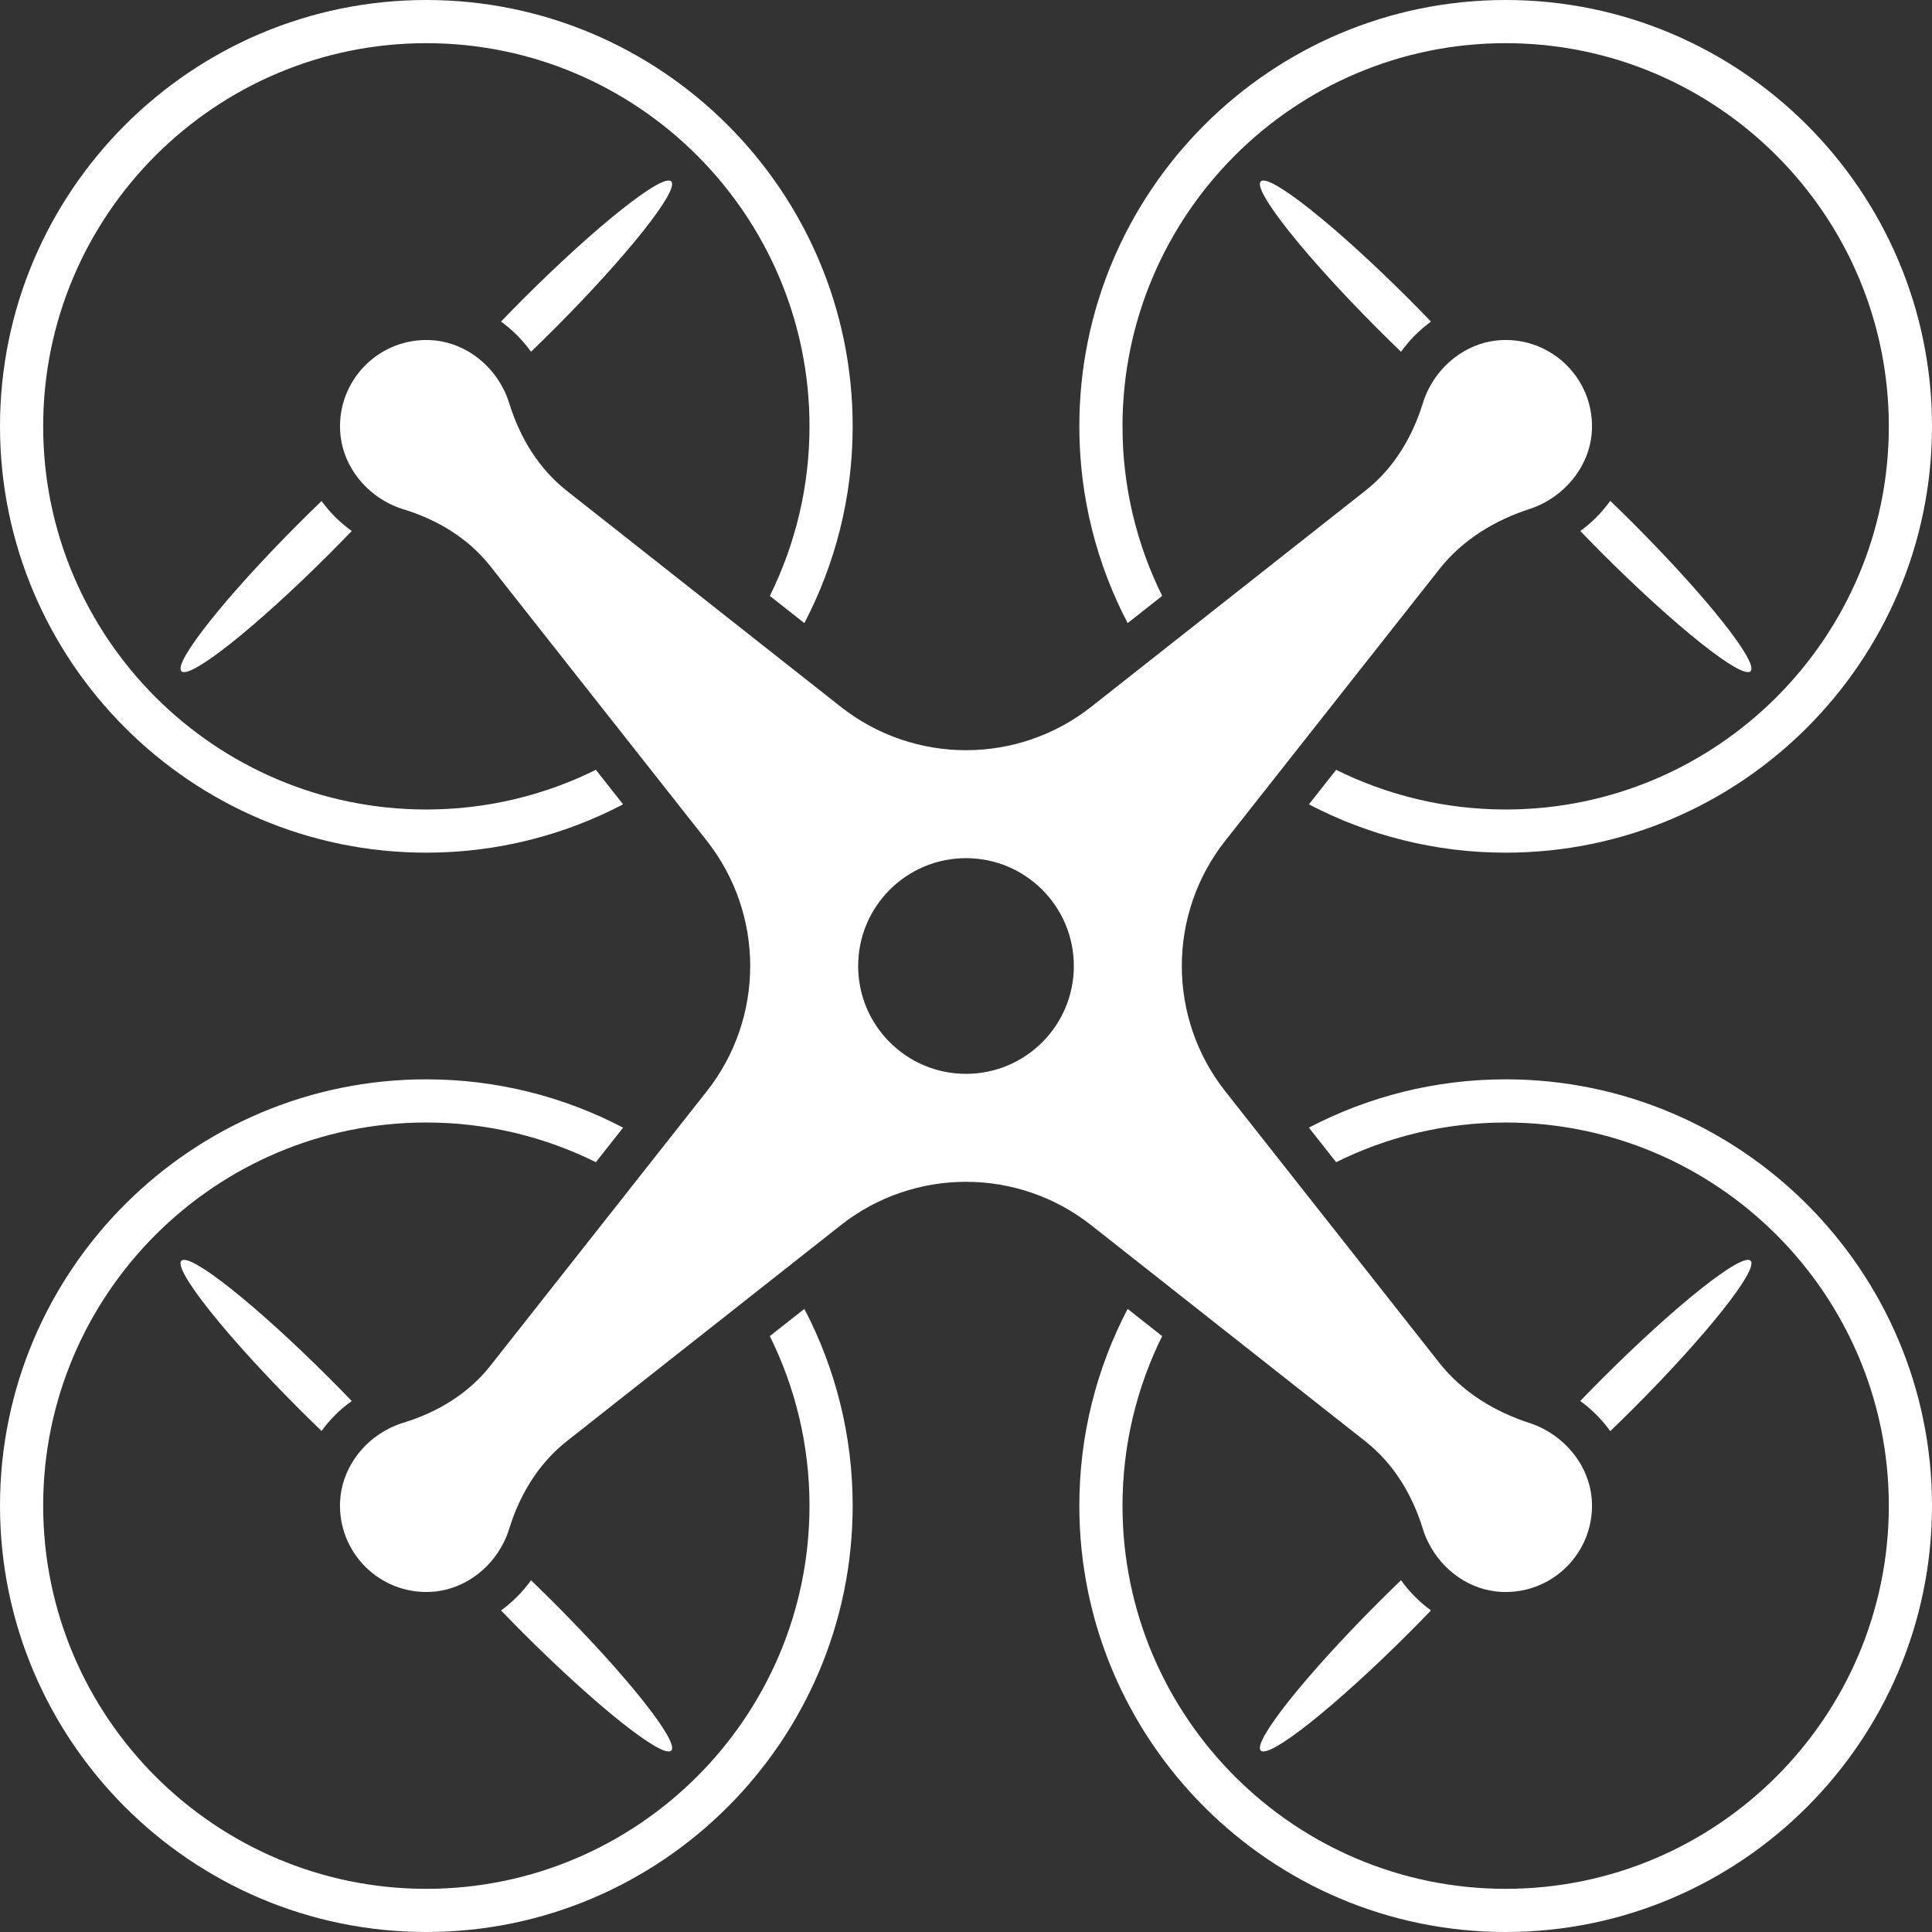
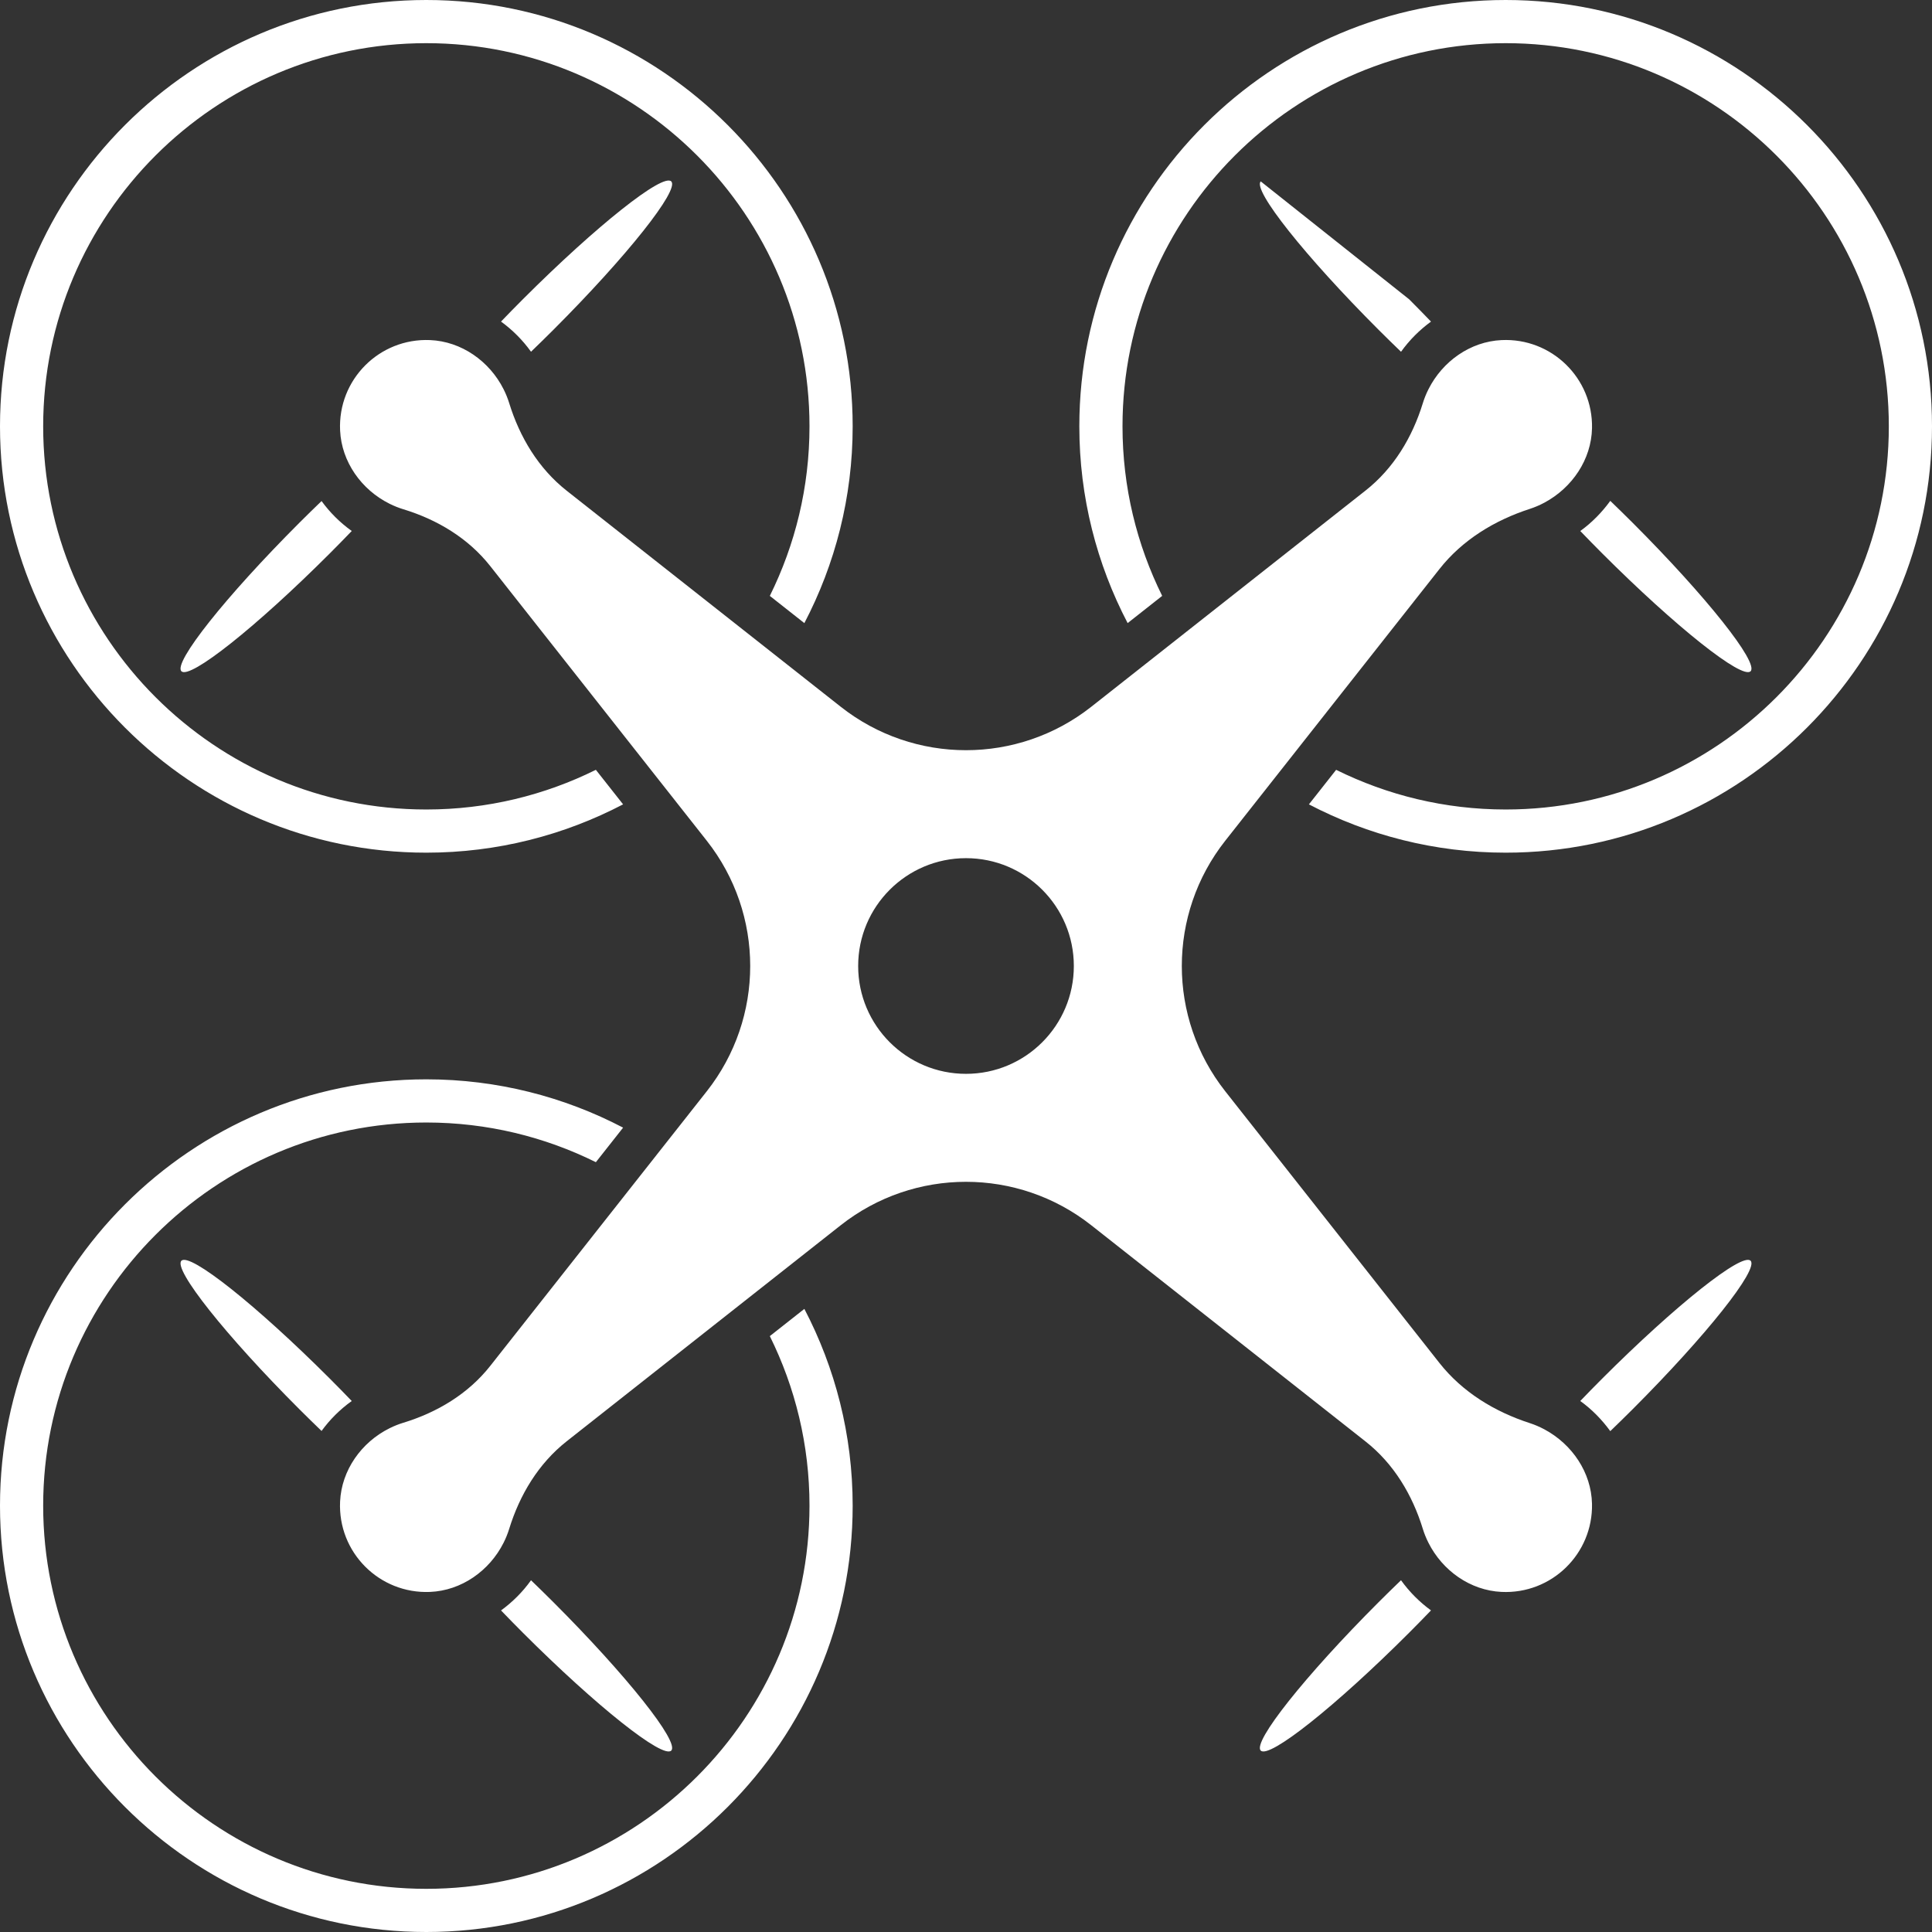
<svg xmlns="http://www.w3.org/2000/svg" fill="#ffffff" height="179" preserveAspectRatio="xMidYMid meet" version="1" viewBox="0.0 0.0 179.0 179.0" width="179" zoomAndPan="magnify">
  <rect x="0.0" y="0.0" width="179.0" height="179.0" fill="#333333" stroke="none" />
  <g id="change1_1">
    <path d="M62.192,16.808c-0.781-0.781-6.938,4.11-13.753,10.924c-0.697,0.697-1.367,1.383-2.019,2.061 c1.055,0.768,1.997,1.704,2.778,2.795c0.681-0.655,1.37-1.328,2.07-2.028 C58.082,23.746,62.973,17.589,62.192,16.808z" fill="inherit" />
    <path d="M16.808,62.192c0.781,0.781,6.939-4.11,13.753-10.925c0.7-0.7,1.373-1.389,2.028-2.07 c-1.091-0.781-2.029-1.72-2.797-2.775c-0.677,0.652-1.363,1.321-2.059,2.017 C20.918,55.254,16.027,61.411,16.808,62.192z" fill="inherit" />
    <path d="M162.192,62.192c0.781-0.781-4.11-6.938-10.924-13.753c-0.701-0.701-1.393-1.376-2.075-2.033 c-0.768,1.053-1.691,2.007-2.78,2.792c0.655,0.68,1.328,1.37,2.027,2.069 C155.254,58.082,161.411,62.973,162.192,62.192z" fill="inherit" />
-     <path d="M116.808,16.808c-0.781,0.781,4.11,6.938,10.925,13.753c0.7,0.7,1.391,1.374,2.072,2.03 c0.782-1.09,1.723-2.027,2.777-2.795c-0.653-0.678-1.324-1.366-2.021-2.063 C123.746,20.918,117.589,16.027,116.808,16.808z" fill="inherit" />
+     <path d="M116.808,16.808c-0.781,0.781,4.11,6.938,10.925,13.753c0.7,0.7,1.391,1.374,2.072,2.03 c0.782-1.09,1.723-2.027,2.777-2.795c-0.653-0.678-1.324-1.366-2.021-2.063 z" fill="inherit" />
    <path d="M62.192,162.192c0.781-0.781-4.11-6.938-10.924-13.753c-0.699-0.699-1.389-1.372-2.069-2.027 c-0.781,1.091-1.723,2.026-2.778,2.795c0.652,0.678,1.323,1.364,2.019,2.061 C55.254,158.082,61.411,162.973,62.192,162.192z" fill="inherit" />
    <path d="M16.808,116.808c-0.781,0.781,4.11,6.938,10.925,13.753c0.696,0.696,1.382,1.365,2.059,2.017 c0.768-1.056,1.707-1.995,2.797-2.775c-0.655-0.681-1.328-1.371-2.028-2.07 C23.746,120.918,17.589,116.027,16.808,116.808z" fill="inherit" />
    <path d="M162.192,116.808c-0.781-0.781-6.938,4.11-13.753,10.924c-0.7,0.7-1.373,1.389-2.027,2.07 c1.09,0.785,2.013,1.739,2.781,2.792c0.682-0.657,1.374-1.331,2.075-2.033 C158.082,123.746,162.973,117.589,162.192,116.808z" fill="inherit" />
    <path d="M116.808,162.192c0.781,0.781,6.939-4.11,13.753-10.925c0.697-0.697,1.368-1.384,2.021-2.063 c-1.055-0.769-1.996-1.705-2.778-2.795c-0.681,0.655-1.371,1.329-2.072,2.03 C120.918,155.254,116.027,161.411,116.808,162.192z" fill="inherit" />
    <path d="M39.499,75C19.925,75,4,59.075,4,39.5S19.925,4,39.499,4C59.075,4,75,19.925,75,39.5 c0,5.638-1.327,10.969-3.676,15.709l3.2,2.523C77.377,52.273,79,46.074,79,39.5C79,17.72,61.28,0,39.499,0 C17.719,0,0,17.72,0,39.5S17.719,79,39.499,79c6.574,0,12.773-1.623,18.231-4.476l-2.523-3.2 C50.469,73.673,45.137,75,39.499,75z" fill="inherit" />
    <path d="M104,39.5C104,19.925,119.925,4,139.5,4C159.075,4,175,19.925,175,39.5S159.075,75,139.5,75 c-5.637,0-10.968-1.327-15.707-3.675l-2.522,3.2C126.728,77.377,132.926,79,139.5,79C161.28,79,179,61.28,179,39.5 S161.28,0,139.5,0C117.719,0,100,17.72,100,39.5c0,6.574,1.623,12.772,4.476,18.23l3.2-2.522 C105.327,50.469,104,45.138,104,39.5z" fill="inherit" />
    <path d="M75,139.5c0,19.575-15.925,35.5-35.501,35.5C19.925,175,4,159.075,4,139.5S19.925,104,39.499,104 c5.638,0,10.97,1.327,15.709,3.676l2.523-3.2C52.273,101.623,46.074,100,39.499,100C17.719,100,0,117.72,0,139.5 S17.719,179,39.499,179C61.28,179,79,161.28,79,139.5c0-6.574-1.623-12.773-4.476-18.231l-3.2,2.522 C73.673,128.531,75,133.862,75,139.5z" fill="inherit" />
-     <path d="M179,139.5c0-21.78-17.72-39.5-39.501-39.5c-6.574,0-12.772,1.623-18.23,4.476l2.523,3.2 c4.739-2.349,10.07-3.675,15.707-3.675C159.075,104,175,119.925,175,139.5S159.075,175,139.5,175 C119.925,175,104,159.075,104,139.5c0-5.638,1.327-10.969,3.675-15.708l-3.2-2.523 C101.623,126.728,100,132.926,100,139.5c0,21.78,17.719,39.5,39.499,39.5C161.28,179,179,161.28,179,139.5z" fill="inherit" />
    <path d="M126.523,133.557c2.601,2.05,4.331,4.93,5.303,8.096c0.129,0.421,0.301,0.85,0.52,1.285 c1.302,2.586,3.872,4.415,6.764,4.553c4.654,0.222,8.488-3.536,8.389-8.165c-0.062-2.904-1.841-5.515-4.4-6.89 c-0.455-0.244-0.904-0.435-1.347-0.578c-3.276-1.062-6.257-2.876-8.39-5.581L113.52,101.108 c-5.367-6.808-5.367-16.406,0-23.214l19.843-25.17c2.132-2.705,5.113-4.519,8.39-5.581 c0.443-0.144,0.892-0.334,1.347-0.578c2.558-1.375,4.338-3.986,4.4-6.89c0.098-4.628-3.735-8.386-8.389-8.165 c-2.892,0.138-5.461,1.967-6.764,4.553c-0.219,0.435-0.39,0.864-0.52,1.285c-0.972,3.166-2.702,6.046-5.303,8.096 l-25.417,20.037c-6.808,5.367-16.407,5.367-23.214-0L52.506,45.466c-2.613-2.06-4.353-4.952-5.334-8.132 c-0.129-0.418-0.299-0.842-0.515-1.272c-1.309-2.602-3.906-4.434-6.816-4.554 c-4.701-0.195-8.549,3.668-8.331,8.373c0.135,2.909,1.977,5.497,4.585,6.793c0.428,0.212,0.849,0.379,1.263,0.505 c3.154,0.961,6.023,2.682,8.065,5.271l20.059,25.444c5.366,6.808,5.366,16.406,0,23.214L45.422,126.55 c-2.042,2.59-4.91,4.31-8.065,5.271c-0.414,0.126-0.836,0.293-1.263,0.505 c-2.608,1.295-4.45,3.884-4.585,6.793c-0.218,4.705,3.63,8.568,8.331,8.373c2.91-0.12,5.507-1.952,6.816-4.554 c0.216-0.43,0.386-0.855,0.515-1.272c0.981-3.18,2.721-6.072,5.334-8.132l25.386-20.014 c6.808-5.367,16.406-5.367,23.214-0.001L126.523,133.557z M89.5,99.491c-5.518,0-9.991-4.473-9.991-9.991 c0-5.518,4.473-9.991,9.991-9.991s9.991,4.473,9.991,9.991C99.491,95.018,95.018,99.491,89.5,99.491z" fill="inherit" />
  </g>
</svg>